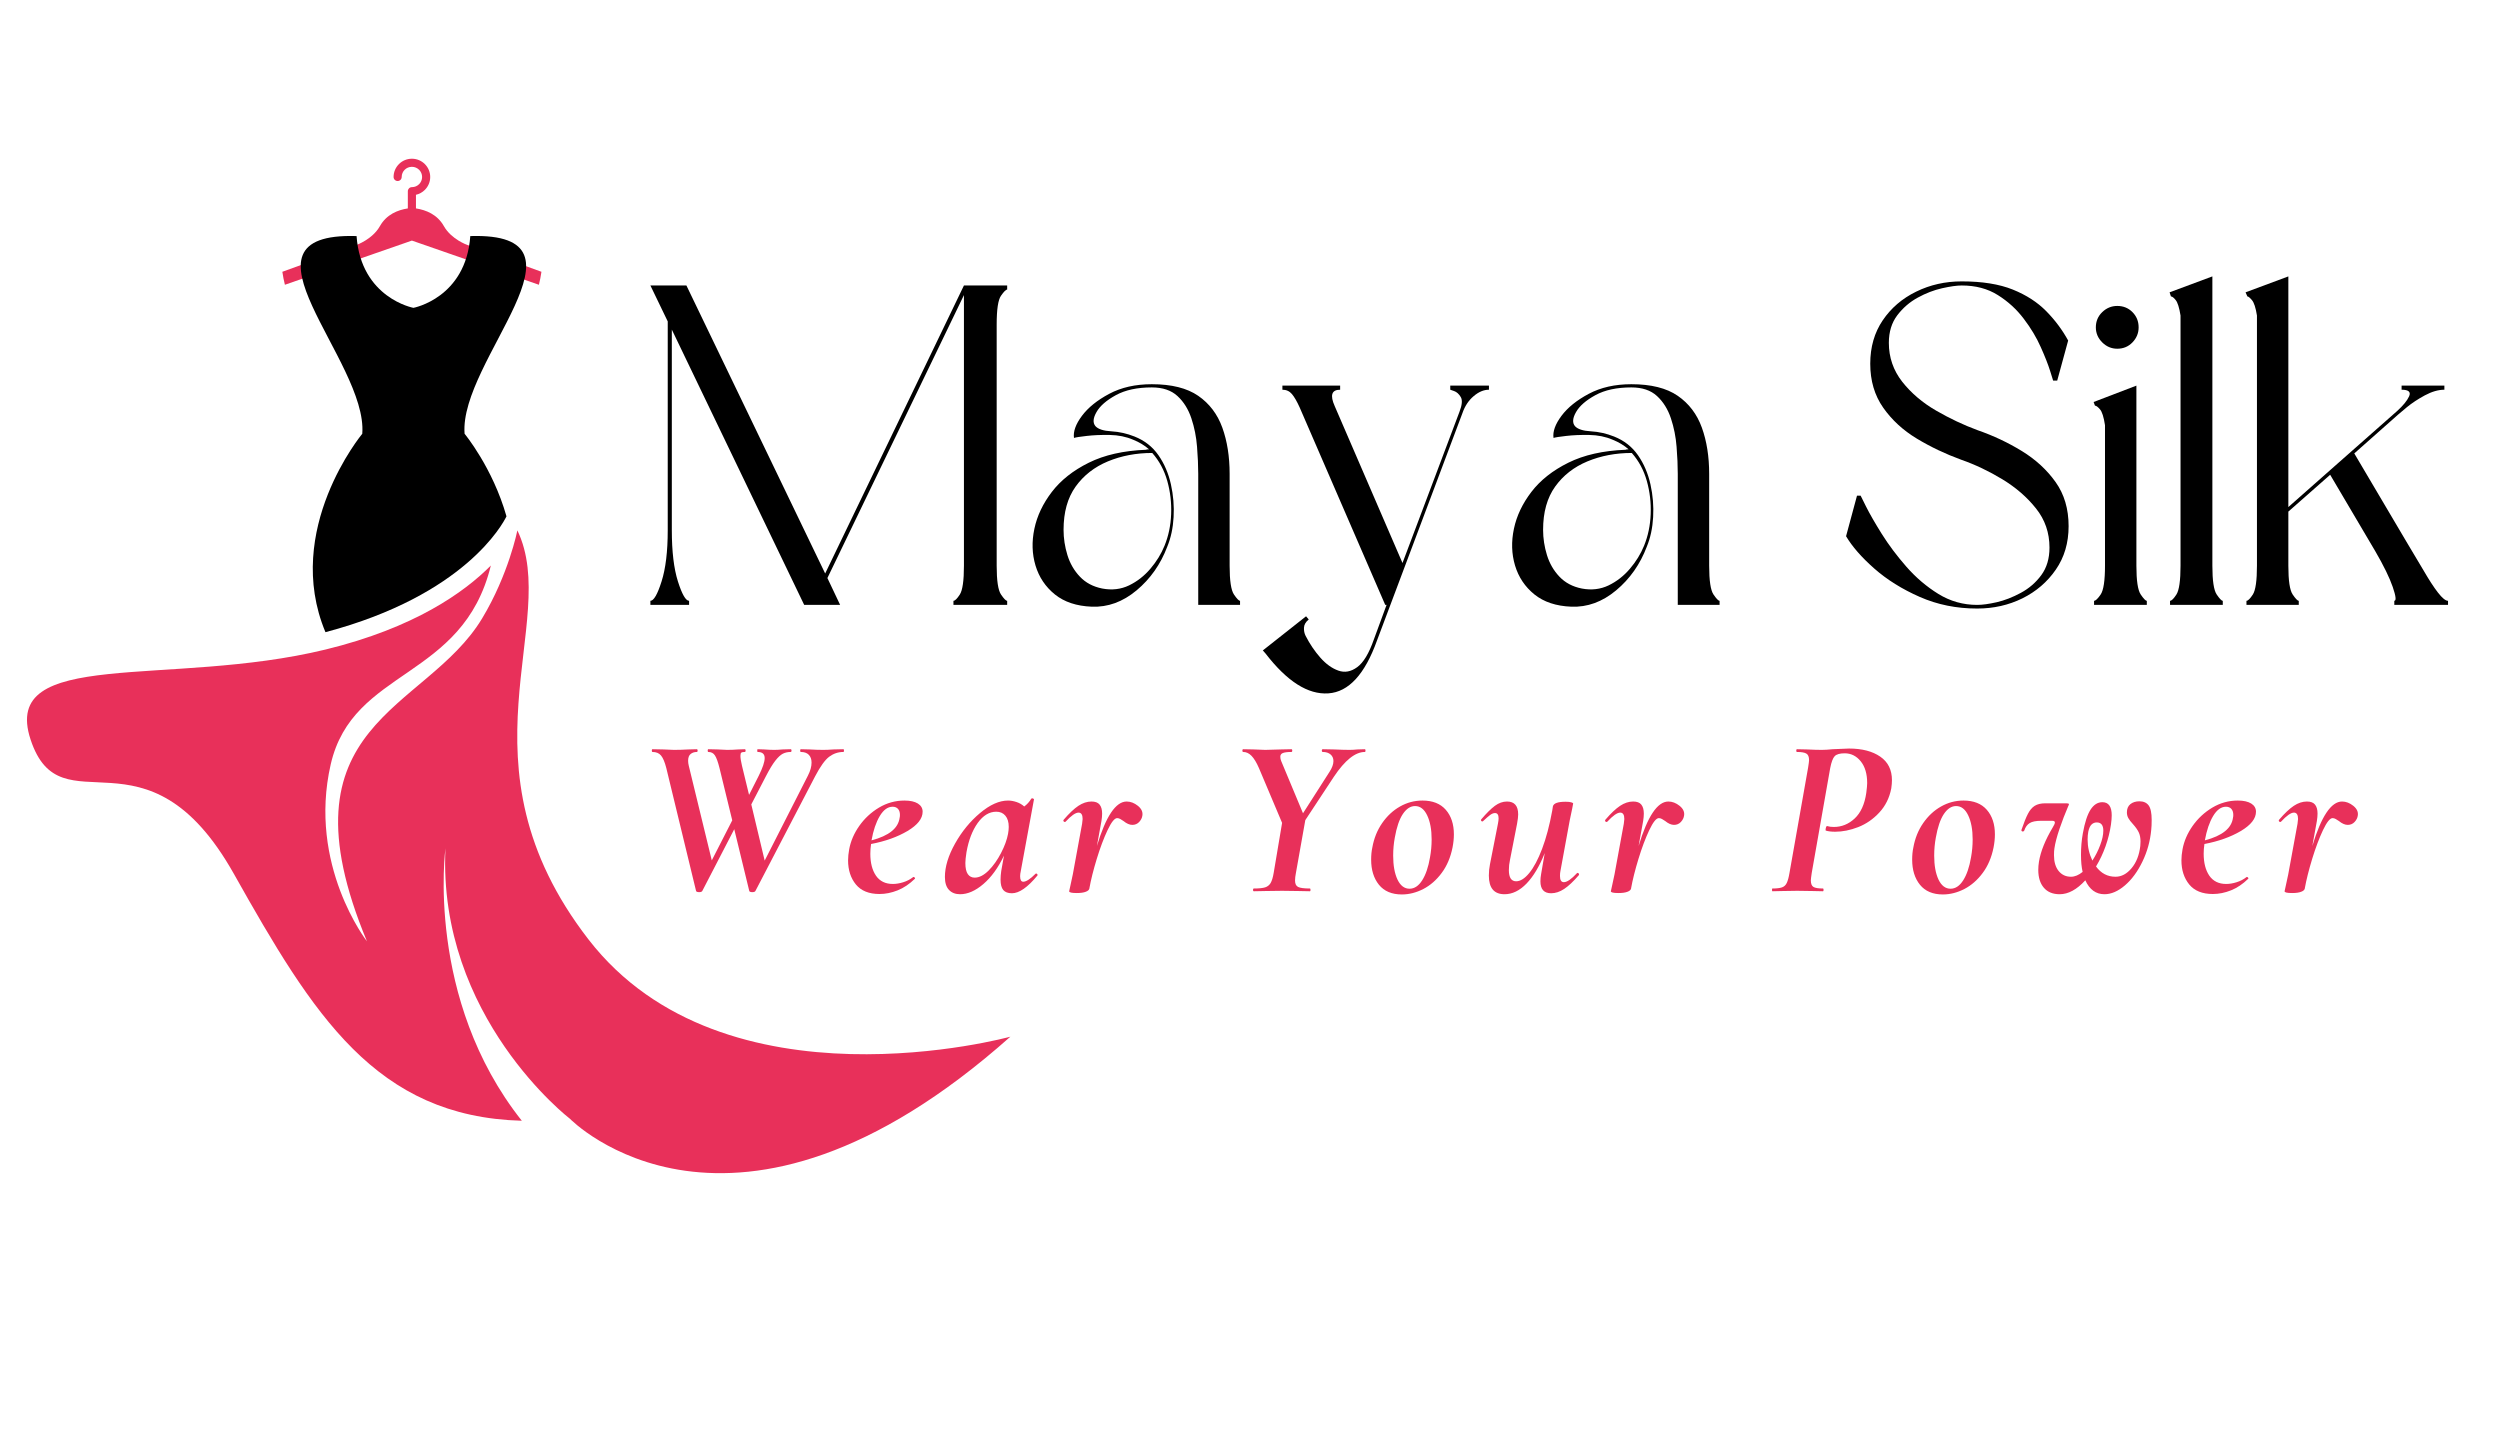
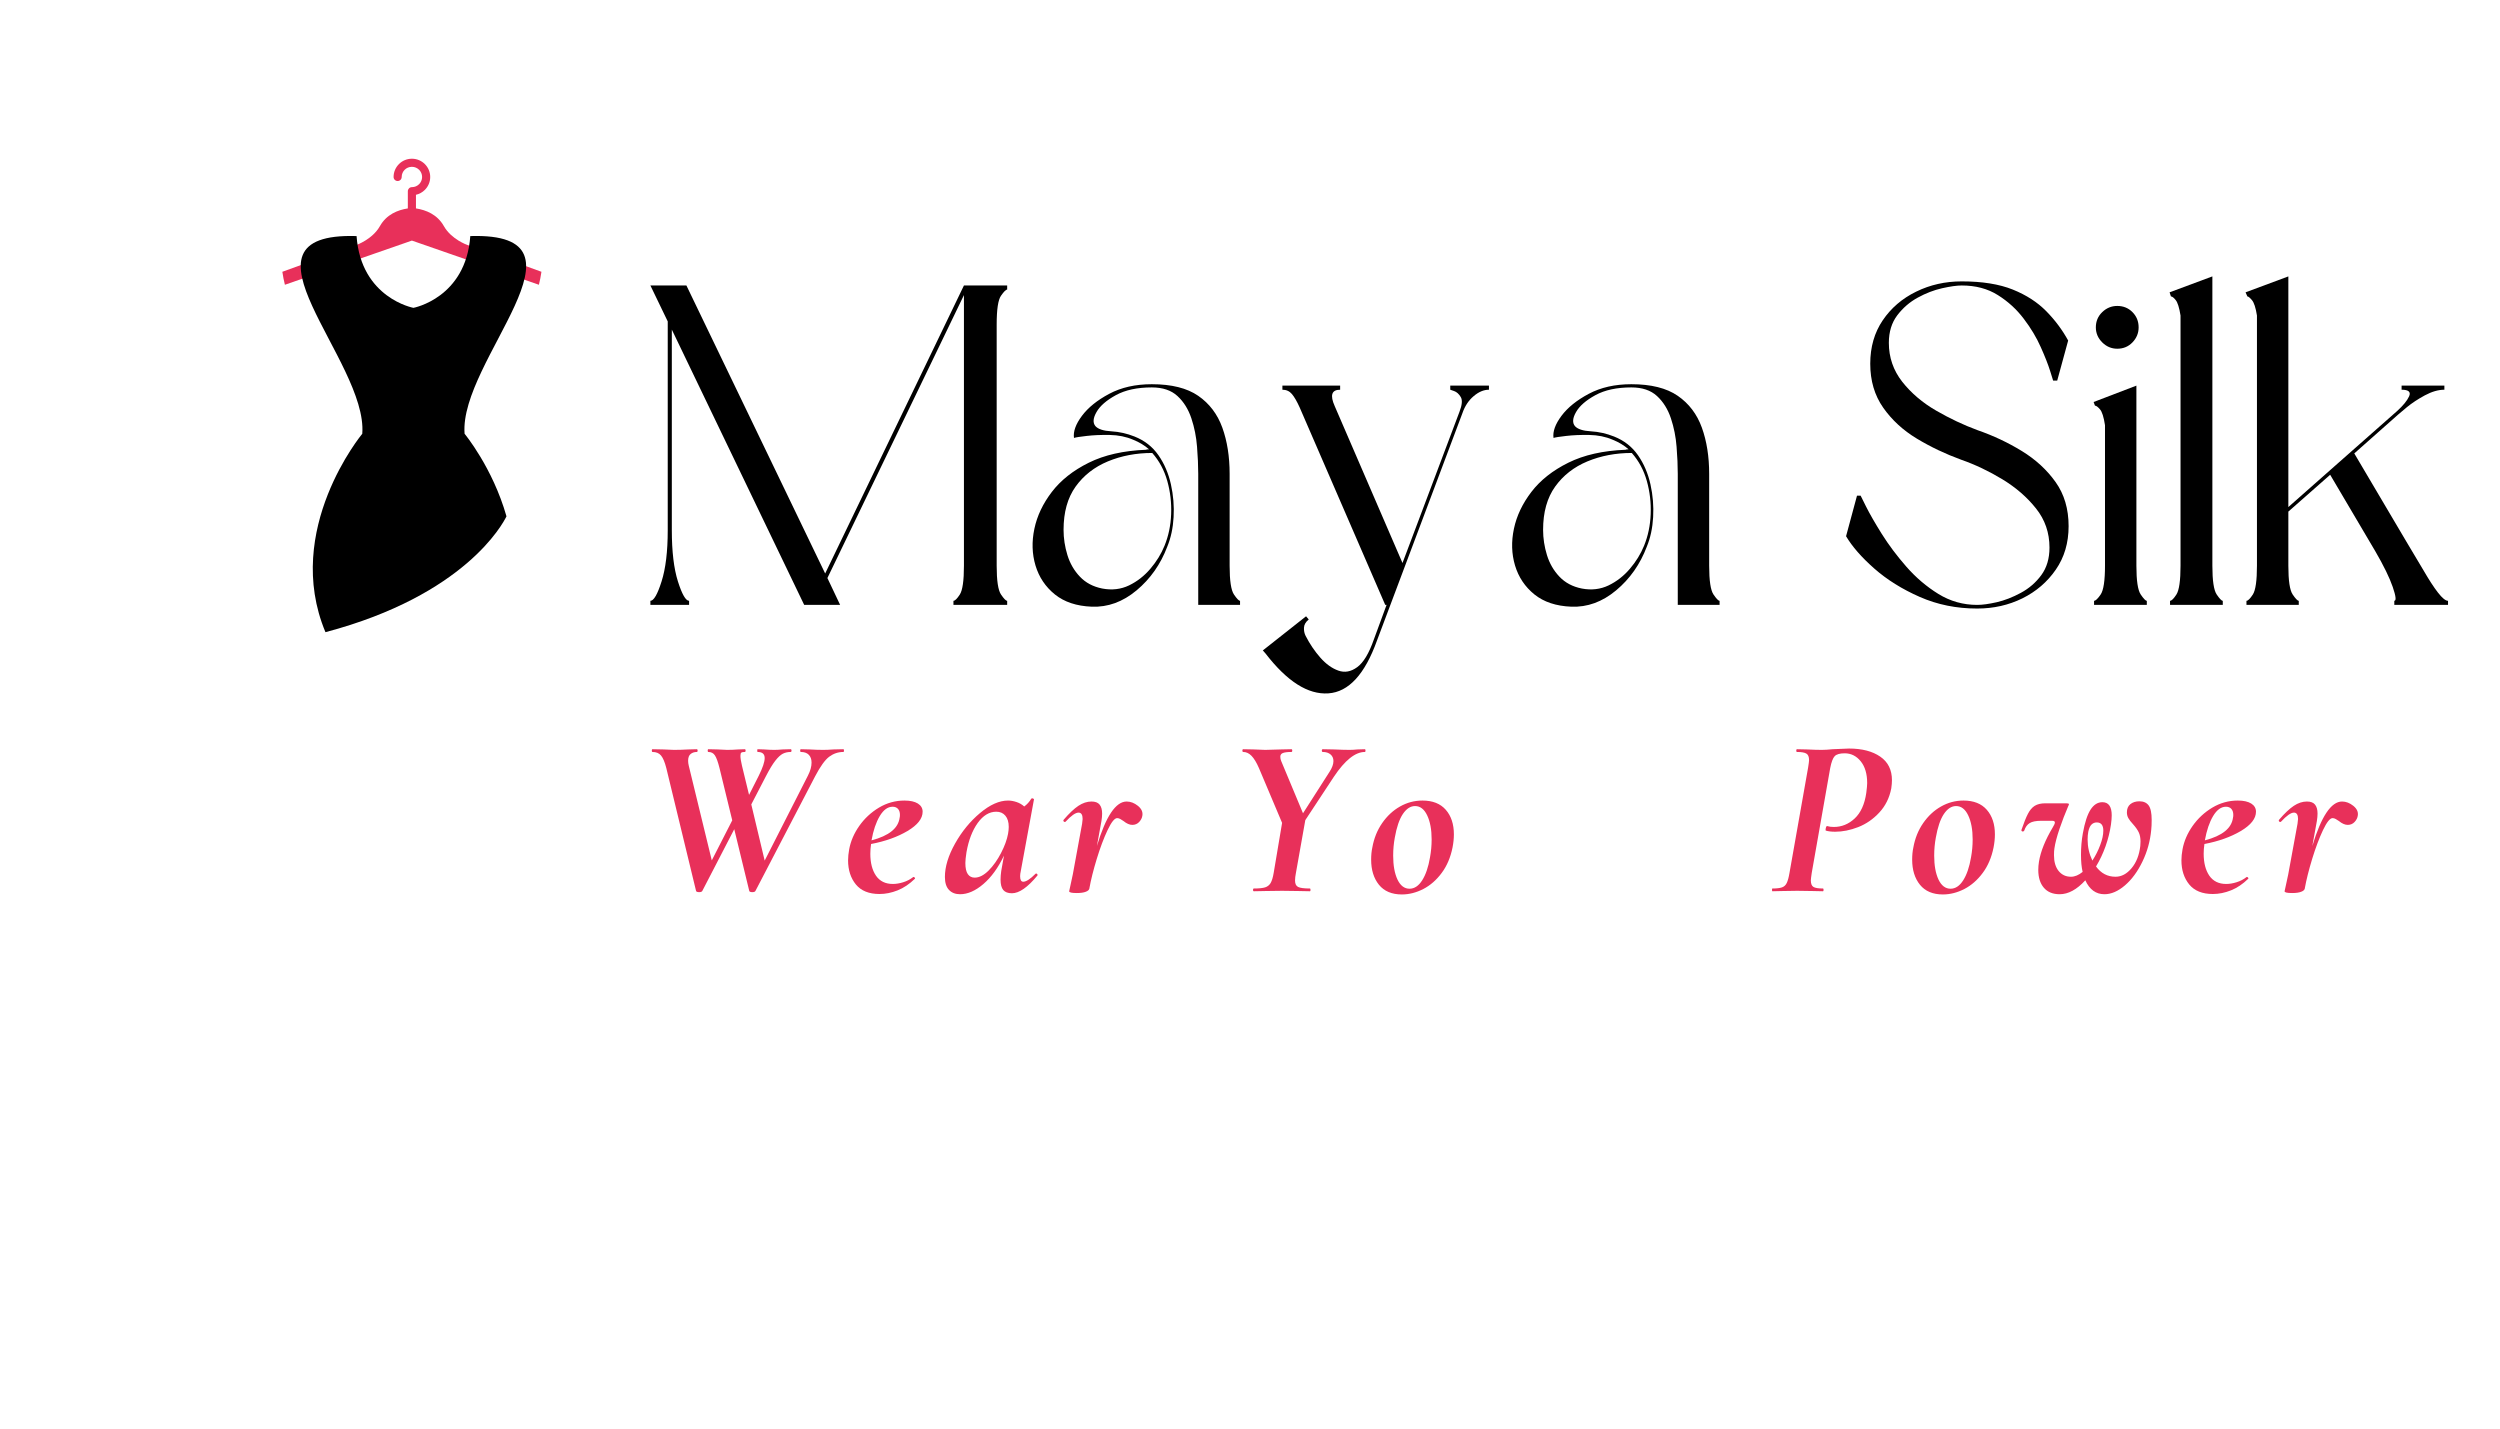
<svg xmlns="http://www.w3.org/2000/svg" version="1.2" preserveAspectRatio="xMidYMid meet" height="400" viewBox="0 0 525 300" zoomAndPan="magnify" width="700">
  <defs>
    <clipPath id="7416a41d3e">
-       <path d="M 5 111 L 212.195 111 L 212.195 247 L 5 247 Z M 5 111" />
-     </clipPath>
+       </clipPath>
    <clipPath id="fb7ce1d7a0">
      <path d="M 59 33.332 L 114 33.332 L 114 60 L 59 60 Z M 59 33.332" />
    </clipPath>
  </defs>
  <g id="20d91e37d6">
    <g clip-path="url(#7416a41d3e)" clip-rule="nonzero">
      <path d="M 103.078 118.758 C 97.531 124.359 87.059 131.855 68.344 136.406 C 35.516 144.395 0.016 135.875 6.422 155.309 C 12.828 174.742 30.711 150.785 49.125 183.527 C 65.816 213.203 78.906 234.508 109.582 235.359 C 89.25 209.727 93.547 178.137 93.547 178.137 C 91.867 213.602 119.699 234.953 119.699 234.953 C 119.699 234.953 153.586 269.809 212.18 217.703 C 212.18 217.703 152.172 234.25 123.582 197.281 C 94.988 160.312 117.934 130.734 108.648 111.383 C 108.648 111.383 106.828 120.602 101.246 129.867 C 89.367 149.582 57.859 151.52 77.062 197.68 C 77.062 197.68 64.598 181.715 69.449 160.52 C 74.102 140.211 97.188 142.883 103.078 118.758 Z M 103.078 118.758" style="stroke:none;fill-rule:evenodd;fill:#e8305a;fill-opacity:1;" />
    </g>
    <g clip-path="url(#fb7ce1d7a0)" clip-rule="nonzero">
      <path d="M 86.5 50.523 L 59.828 59.801 C 59.605 58.91 59.426 58 59.293 57.074 C 66.41 54.473 74.848 51.445 74.848 51.445 C 74.848 51.445 78.207 50.277 79.781 47.488 C 81.172 45.031 83.508 44.105 85.645 43.766 L 85.645 40.152 C 85.645 39.684 86.027 39.301 86.5 39.301 C 87.09 39.301 87.625 39.062 88.012 38.676 C 88.398 38.289 88.641 37.754 88.641 37.168 C 88.641 36.594 88.414 36.074 88.051 35.691 L 88.012 35.656 C 87.625 35.27 87.09 35.031 86.5 35.031 C 85.902 35.031 85.367 35.27 84.984 35.652 L 84.98 35.656 C 84.594 36.039 84.355 36.574 84.355 37.168 C 84.355 37.633 83.977 38.016 83.504 38.016 C 83.035 38.016 82.652 37.633 82.652 37.168 C 82.652 36.109 83.082 35.152 83.781 34.457 L 83.781 34.453 C 84.48 33.758 85.441 33.332 86.5 33.332 C 87.559 33.332 88.523 33.762 89.215 34.453 L 89.266 34.508 C 89.934 35.199 90.344 36.133 90.344 37.168 C 90.344 38.223 89.914 39.184 89.215 39.879 C 88.711 40.379 88.07 40.746 87.352 40.906 L 87.352 43.766 C 89.488 44.105 91.824 45.031 93.215 47.488 C 94.789 50.277 98.148 51.445 98.148 51.445 C 98.148 51.445 106.586 54.473 113.703 57.074 C 113.57 58 113.391 58.91 113.168 59.801 Z M 86.5 50.523" style="stroke:none;fill-rule:evenodd;fill:#e8305a;fill-opacity:1;" />
    </g>
    <path d="M 76.078 91.09 C 76.078 91.09 59.344 111.23 68.344 132.758 C 97.676 124.988 105.613 109.973 106.359 108.43 C 103.449 98.176 97.562 91.09 97.562 91.09 C 96.363 75.723 126.391 48.73 98.762 49.574 C 97.828 62.602 86.82 64.648 86.82 64.648 C 86.82 64.648 75.812 62.602 74.879 49.574 C 47.246 48.73 77.273 75.723 76.078 91.09 Z M 76.078 91.09" style="stroke:none;fill-rule:evenodd;fill:#000000;fill-opacity:1;" />
    <g style="fill:#000000;fill-opacity:1;">
      <g transform="translate(133.724, 127.029)">
        <path d="M 68.703 -67.078 L 77.781 -67.078 L 77.781 -66.219 C 77.52 -66.219 77.086 -65.785 76.484 -64.922 C 75.879 -64.066 75.578 -62.047 75.578 -58.859 L 75.578 -8.219 C 75.578 -5.094 75.879 -3.082 76.484 -2.188 C 77.086 -1.301 77.52 -0.859 77.781 -0.859 L 77.781 0 L 66.5 0 L 66.5 -0.859 C 66.82 -0.859 67.27 -1.301 67.844 -2.188 C 68.414 -3.082 68.703 -5.094 68.703 -8.219 L 68.703 -65.062 L 40.031 -5.641 L 42.703 0 L 35.156 0 L 7.359 -57.812 L 7.359 -15.672 C 7.359 -11.211 7.785 -7.629 8.641 -4.922 C 9.504 -2.211 10.285 -0.859 10.984 -0.859 L 10.984 0 L 2.859 0 L 2.859 -0.859 C 3.566 -0.859 4.348 -2.211 5.203 -4.922 C 6.066 -7.629 6.5 -11.211 6.5 -15.672 L 6.5 -59.531 L 2.859 -67.078 L 10.422 -67.078 L 39.562 -6.594 Z M 68.703 -67.078" style="stroke:none" />
      </g>
    </g>
    <g style="fill:#000000;fill-opacity:1;">
      <g transform="translate(214.363, 127.029)">
        <path d="M 46.047 -0.859 L 46.047 0 L 37.266 0 L 37.266 -27.516 C 37.266 -29.234 37.18 -31.129 37.016 -33.203 C 36.859 -35.273 36.461 -37.266 35.828 -39.172 C 35.191 -41.086 34.219 -42.648 32.906 -43.859 C 31.602 -45.066 29.805 -45.672 27.516 -45.672 C 24.461 -45.672 21.945 -45.129 19.969 -44.047 C 17.988 -42.961 16.633 -41.781 15.906 -40.5 C 15.176 -39.227 15.098 -38.242 15.672 -37.547 C 16.242 -36.91 17.359 -36.547 19.016 -36.453 C 20.672 -36.359 22.297 -35.992 23.891 -35.359 C 25.992 -34.523 27.664 -33.219 28.906 -31.438 C 30.145 -29.656 31.02 -27.613 31.531 -25.312 C 32.039 -23.02 32.227 -20.727 32.094 -18.438 C 31.969 -16.145 31.523 -14.078 30.766 -12.234 C 29.367 -8.535 27.219 -5.473 24.312 -3.047 C 21.414 -0.629 18.281 0.508 14.906 0.375 C 11.719 0.25 9.133 -0.609 7.156 -2.203 C 5.188 -3.797 3.832 -5.816 3.094 -8.266 C 2.363 -10.711 2.285 -13.289 2.859 -16 C 3.43 -18.707 4.656 -21.285 6.531 -23.734 C 8.414 -26.191 11 -28.234 14.281 -29.859 C 17.562 -31.484 21.562 -32.391 26.281 -32.578 C 26.406 -32.641 26.625 -32.672 26.938 -32.672 C 25.988 -33.504 24.875 -34.176 23.594 -34.688 C 22.133 -35.32 20.492 -35.656 18.672 -35.688 C 16.859 -35.719 15.25 -35.648 13.844 -35.484 C 12.445 -35.328 11.555 -35.188 11.172 -35.062 C 10.984 -36.406 11.539 -37.953 12.844 -39.703 C 14.156 -41.453 16.066 -42.992 18.578 -44.328 C 21.098 -45.672 24.078 -46.344 27.516 -46.344 C 31.66 -46.344 34.91 -45.531 37.266 -43.906 C 39.617 -42.281 41.305 -40.051 42.328 -37.219 C 43.348 -34.383 43.859 -31.148 43.859 -27.516 L 43.859 -8.219 C 43.859 -5.094 44.16 -3.082 44.766 -2.188 C 45.367 -1.301 45.797 -0.859 46.047 -0.859 Z M 27.609 -31.906 C 24.234 -31.906 21.129 -31.316 18.297 -30.141 C 15.461 -28.961 13.203 -27.195 11.516 -24.844 C 9.828 -22.488 8.984 -19.461 8.984 -15.766 C 8.984 -13.984 9.254 -12.211 9.797 -10.453 C 10.336 -8.703 11.211 -7.191 12.422 -5.922 C 13.629 -4.648 15.191 -3.82 17.109 -3.438 C 19.141 -3.051 21.016 -3.27 22.734 -4.094 C 24.453 -4.926 25.945 -6.094 27.219 -7.594 C 28.5 -9.094 29.488 -10.703 30.188 -12.422 C 31.02 -14.461 31.484 -16.676 31.578 -19.062 C 31.672 -21.445 31.398 -23.77 30.766 -26.031 C 30.129 -28.289 29.078 -30.25 27.609 -31.906 Z M 27.609 -31.906" style="stroke:none" />
      </g>
    </g>
    <g style="fill:#000000;fill-opacity:1;">
      <g transform="translate(262.804, 127.029)">
        <path d="M 11.469 2.391 L 12.031 3.062 C 11.395 3.57 11.062 4.145 11.031 4.781 C 11 5.414 11.113 5.988 11.375 6.5 C 12.258 8.219 13.289 9.742 14.469 11.078 C 15.656 12.422 16.914 13.328 18.25 13.797 C 19.582 14.273 20.898 14.035 22.203 13.078 C 23.516 12.129 24.68 10.191 25.703 7.266 L 28.375 0 L 28.094 0 L 10.125 -41.469 C 9.551 -42.738 9.008 -43.676 8.5 -44.281 C 7.988 -44.883 7.32 -45.188 6.5 -45.188 L 6.5 -46.047 L 18.625 -46.047 L 18.625 -45.188 C 16.844 -45.188 16.461 -44.039 17.484 -41.75 L 31.719 -8.797 L 43.672 -40.516 C 44.242 -41.973 44.336 -43.02 43.953 -43.656 C 43.566 -44.301 43.102 -44.719 42.562 -44.906 C 42.02 -45.094 41.75 -45.188 41.75 -45.188 L 41.75 -46.047 L 49.875 -46.047 L 49.875 -45.188 C 48.789 -45.188 47.723 -44.738 46.672 -43.844 C 45.617 -42.957 44.836 -41.785 44.328 -40.328 L 26.375 7.453 C 23.82 14.586 20.41 18.297 16.141 18.578 C 11.879 18.867 7.488 16.082 2.969 10.219 L 2.391 9.562 Z M 11.469 2.391" style="stroke:none" />
      </g>
    </g>
    <g style="fill:#000000;fill-opacity:1;">
      <g transform="translate(315.066, 127.029)">
        <path d="M 46.047 -0.859 L 46.047 0 L 37.266 0 L 37.266 -27.516 C 37.266 -29.234 37.18 -31.129 37.016 -33.203 C 36.859 -35.273 36.461 -37.266 35.828 -39.172 C 35.191 -41.086 34.219 -42.648 32.906 -43.859 C 31.602 -45.066 29.805 -45.672 27.516 -45.672 C 24.461 -45.672 21.945 -45.129 19.969 -44.047 C 17.988 -42.961 16.633 -41.781 15.906 -40.5 C 15.176 -39.227 15.098 -38.242 15.672 -37.547 C 16.242 -36.91 17.359 -36.547 19.016 -36.453 C 20.672 -36.359 22.297 -35.992 23.891 -35.359 C 25.992 -34.523 27.664 -33.219 28.906 -31.438 C 30.145 -29.656 31.02 -27.613 31.531 -25.312 C 32.039 -23.02 32.227 -20.727 32.094 -18.438 C 31.969 -16.145 31.523 -14.078 30.766 -12.234 C 29.367 -8.535 27.219 -5.473 24.312 -3.047 C 21.414 -0.629 18.281 0.508 14.906 0.375 C 11.719 0.25 9.133 -0.609 7.156 -2.203 C 5.188 -3.797 3.832 -5.816 3.094 -8.266 C 2.363 -10.711 2.285 -13.289 2.859 -16 C 3.43 -18.707 4.656 -21.285 6.531 -23.734 C 8.414 -26.191 11 -28.234 14.281 -29.859 C 17.562 -31.484 21.562 -32.391 26.281 -32.578 C 26.406 -32.641 26.625 -32.672 26.938 -32.672 C 25.988 -33.504 24.875 -34.176 23.594 -34.688 C 22.133 -35.32 20.492 -35.656 18.672 -35.688 C 16.859 -35.719 15.25 -35.648 13.844 -35.484 C 12.445 -35.328 11.555 -35.188 11.172 -35.062 C 10.984 -36.406 11.539 -37.953 12.844 -39.703 C 14.156 -41.453 16.066 -42.992 18.578 -44.328 C 21.098 -45.672 24.078 -46.344 27.516 -46.344 C 31.66 -46.344 34.91 -45.531 37.266 -43.906 C 39.617 -42.281 41.305 -40.051 42.328 -37.219 C 43.348 -34.383 43.859 -31.148 43.859 -27.516 L 43.859 -8.219 C 43.859 -5.094 44.16 -3.082 44.766 -2.188 C 45.367 -1.301 45.797 -0.859 46.047 -0.859 Z M 27.609 -31.906 C 24.234 -31.906 21.129 -31.316 18.297 -30.141 C 15.461 -28.961 13.203 -27.195 11.516 -24.844 C 9.828 -22.488 8.984 -19.461 8.984 -15.766 C 8.984 -13.984 9.254 -12.211 9.797 -10.453 C 10.336 -8.703 11.211 -7.191 12.422 -5.922 C 13.629 -4.648 15.191 -3.82 17.109 -3.438 C 19.141 -3.051 21.016 -3.27 22.734 -4.094 C 24.453 -4.926 25.945 -6.094 27.219 -7.594 C 28.5 -9.094 29.488 -10.703 30.188 -12.422 C 31.02 -14.461 31.484 -16.676 31.578 -19.062 C 31.672 -21.445 31.398 -23.77 30.766 -26.031 C 30.129 -28.289 29.078 -30.25 27.609 -31.906 Z M 27.609 -31.906" style="stroke:none" />
      </g>
    </g>
    <g style="fill:#000000;fill-opacity:1;">
      <g transform="translate(363.507, 127.029)">
        <path d="" style="stroke:none" />
      </g>
    </g>
    <g style="fill:#000000;fill-opacity:1;">
      <g transform="translate(384.814, 127.029)">
        <path d="M 30.391 0.766 C 26.055 0.766 22.039 -0.047 18.344 -1.672 C 14.645 -3.297 11.457 -5.285 8.781 -7.641 C 6.113 -9.992 4.141 -12.254 2.859 -14.422 L 5.156 -22.938 L 5.922 -22.938 C 5.922 -22.938 6.301 -22.172 7.062 -20.641 C 7.832 -19.109 8.93 -17.195 10.359 -14.906 C 11.797 -12.613 13.516 -10.32 15.516 -8.031 C 17.523 -5.738 19.77 -3.828 22.25 -2.297 C 24.738 -0.766 27.453 0 30.391 0 C 31.473 0 32.844 -0.188 34.5 -0.562 C 36.156 -0.945 37.844 -1.602 39.562 -2.531 C 41.281 -3.457 42.711 -4.695 43.859 -6.25 C 45.004 -7.812 45.578 -9.738 45.578 -12.031 C 45.578 -15.156 44.633 -17.895 42.75 -20.25 C 40.875 -22.613 38.52 -24.656 35.688 -26.375 C 32.852 -28.094 29.973 -29.461 27.047 -30.484 C 23.734 -31.691 20.625 -33.172 17.719 -34.922 C 14.82 -36.672 12.469 -38.836 10.656 -41.422 C 8.844 -44.004 7.938 -47.078 7.938 -50.641 C 7.938 -54.141 8.812 -57.18 10.562 -59.766 C 12.312 -62.348 14.648 -64.352 17.578 -65.781 C 20.504 -67.219 23.691 -67.938 27.141 -67.938 C 31.461 -67.938 35.039 -67.363 37.875 -66.219 C 40.719 -65.07 43.062 -63.555 44.906 -61.672 C 46.75 -59.797 48.281 -57.742 49.5 -55.516 L 47.203 -47.109 L 46.344 -47.109 C 46.344 -47.109 46.133 -47.773 45.719 -49.109 C 45.301 -50.453 44.645 -52.125 43.75 -54.125 C 42.863 -56.133 41.672 -58.125 40.172 -60.094 C 38.68 -62.07 36.867 -63.727 34.734 -65.062 C 32.598 -66.406 30.066 -67.078 27.141 -67.078 C 26.117 -67.078 24.75 -66.883 23.031 -66.5 C 21.312 -66.113 19.609 -65.457 17.922 -64.531 C 16.234 -63.613 14.797 -62.375 13.609 -60.812 C 12.43 -59.25 11.844 -57.32 11.844 -55.031 C 11.844 -51.977 12.781 -49.254 14.656 -46.859 C 16.539 -44.473 18.914 -42.453 21.781 -40.797 C 24.645 -39.141 27.547 -37.77 30.484 -36.688 C 33.797 -35.539 36.898 -34.078 39.797 -32.297 C 42.691 -30.516 45.047 -28.348 46.859 -25.797 C 48.68 -23.242 49.594 -20.156 49.594 -16.531 C 49.594 -13.031 48.695 -9.988 46.906 -7.406 C 45.125 -4.82 42.785 -2.812 39.891 -1.375 C 36.992 0.051 33.828 0.766 30.391 0.766 Z M 30.391 0.766" style="stroke:none" />
      </g>
    </g>
    <g style="fill:#000000;fill-opacity:1;">
      <g transform="translate(437.268, 127.029)">
        <path d="M 2.672 -41.844 L 2.391 -42.609 L 11.375 -46.047 L 11.375 -8.219 C 11.375 -5.094 11.676 -3.082 12.281 -2.188 C 12.883 -1.301 13.312 -0.859 13.562 -0.859 L 13.562 0 L 2.484 0 L 2.484 -0.859 C 2.805 -0.859 3.27 -1.301 3.875 -2.188 C 4.477 -3.082 4.781 -5.094 4.781 -8.219 L 4.781 -37.734 C 4.52 -39.461 4.164 -40.578 3.719 -41.078 C 3.281 -41.586 2.93 -41.844 2.672 -41.844 Z M 7.359 -53.797 C 6.148 -53.797 5.098 -54.238 4.203 -55.125 C 3.305 -56.02 2.859 -57.07 2.859 -58.281 C 2.859 -59.551 3.305 -60.617 4.203 -61.484 C 5.098 -62.348 6.148 -62.781 7.359 -62.781 C 8.629 -62.781 9.691 -62.348 10.547 -61.484 C 11.41 -60.617 11.844 -59.551 11.844 -58.281 C 11.844 -57.07 11.41 -56.02 10.547 -55.125 C 9.691 -54.238 8.629 -53.797 7.359 -53.797 Z M 7.359 -53.797" style="stroke:none" />
      </g>
    </g>
    <g style="fill:#000000;fill-opacity:1;">
      <g transform="translate(453.223, 127.029)">
        <path d="M 13.562 -0.859 L 13.562 0 L 2.484 0 L 2.484 -0.859 C 2.805 -0.859 3.254 -1.301 3.828 -2.188 C 4.398 -3.082 4.688 -5.094 4.688 -8.219 L 4.688 -60.766 C 4.426 -62.422 4.086 -63.504 3.672 -64.016 C 3.266 -64.523 2.93 -64.781 2.672 -64.781 L 2.391 -65.641 L 11.375 -68.984 L 11.375 -8.219 C 11.375 -5.094 11.676 -3.082 12.281 -2.188 C 12.883 -1.301 13.312 -0.859 13.562 -0.859 Z M 13.562 -0.859" style="stroke:none" />
      </g>
    </g>
    <g style="fill:#000000;fill-opacity:1;">
      <g transform="translate(469.179, 127.029)">
        <path d="M 2.391 -65.641 L 11.375 -68.984 L 11.375 -20.547 L 21.969 -29.906 L 34.203 -40.703 C 35.473 -41.848 36.316 -42.879 36.734 -43.797 C 37.148 -44.723 36.625 -45.188 35.156 -45.188 L 35.156 -46.047 L 44.141 -46.047 L 44.141 -45.188 C 42.867 -45.188 41.5 -44.789 40.031 -44 C 38.57 -43.207 37.316 -42.379 36.266 -41.516 C 35.211 -40.648 34.586 -40.125 34.391 -39.938 L 25.219 -31.812 L 36.109 -13.375 L 39.75 -7.266 C 40.895 -5.285 41.91 -3.723 42.797 -2.578 C 43.691 -1.43 44.395 -0.859 44.906 -0.859 L 44.906 0 L 33.625 0 L 33.625 -0.859 C 34.07 -0.859 33.961 -1.828 33.297 -3.766 C 32.629 -5.711 31.406 -8.219 29.625 -11.281 L 20.156 -27.328 L 11.375 -19.594 L 11.375 -8.219 C 11.375 -5.094 11.676 -3.082 12.281 -2.188 C 12.883 -1.301 13.312 -0.859 13.562 -0.859 L 13.562 0 L 2.578 0 L 2.578 -0.859 C 2.898 -0.859 3.348 -1.301 3.922 -2.188 C 4.492 -3.082 4.781 -5.094 4.781 -8.219 L 4.781 -60.766 C 4.52 -62.422 4.164 -63.504 3.719 -64.016 C 3.281 -64.523 2.961 -64.781 2.766 -64.781 Z M 2.391 -65.641" style="stroke:none" />
      </g>
    </g>
    <g style="fill:#e8305a;fill-opacity:1;">
      <g transform="translate(133.724, 187.163)">
        <path d="M 43.375 -29.828 C 43.469 -29.828 43.516 -29.727 43.516 -29.531 C 43.516 -29.344 43.469 -29.25 43.375 -29.25 C 42.289 -29.25 41.301 -28.914 40.406 -28.25 C 39.52 -27.582 38.535 -26.211 37.453 -24.141 L 24.906 -0.047 C 24.812 0.109 24.602 0.188 24.281 0.188 C 23.906 0.188 23.688 0.109 23.625 -0.047 L 20.469 -13.031 L 13.75 -0.047 C 13.645 0.109 13.438 0.188 13.125 0.188 C 12.738 0.188 12.516 0.109 12.453 -0.047 L 6.203 -25.859 C 5.879 -27.129 5.508 -28.008 5.094 -28.5 C 4.688 -29 4.086 -29.25 3.297 -29.25 C 3.203 -29.25 3.156 -29.344 3.156 -29.531 C 3.156 -29.727 3.203 -29.828 3.297 -29.828 L 5.578 -29.781 C 6.598 -29.719 7.348 -29.688 7.828 -29.688 C 8.773 -29.688 9.789 -29.719 10.875 -29.781 L 12.594 -29.828 C 12.719 -29.828 12.781 -29.727 12.781 -29.531 C 12.781 -29.344 12.719 -29.25 12.594 -29.25 C 12.082 -29.25 11.648 -29.102 11.297 -28.812 C 10.953 -28.531 10.781 -28.055 10.781 -27.391 C 10.781 -27.066 10.828 -26.719 10.922 -26.344 L 15.75 -6.484 L 20.047 -14.891 L 17.375 -25.859 C 17.051 -27.16 16.727 -28.051 16.406 -28.531 C 16.094 -29.008 15.633 -29.25 15.031 -29.25 C 14.938 -29.25 14.891 -29.344 14.891 -29.531 C 14.891 -29.727 14.938 -29.828 15.031 -29.828 L 16.984 -29.781 C 17.879 -29.719 18.547 -29.688 18.984 -29.688 C 19.723 -29.688 20.504 -29.719 21.328 -29.781 L 22.672 -29.828 C 22.797 -29.828 22.859 -29.727 22.859 -29.531 C 22.859 -29.344 22.797 -29.25 22.672 -29.25 C 22.316 -29.25 22.078 -29.203 21.953 -29.109 C 21.828 -29.016 21.766 -28.789 21.766 -28.438 C 21.766 -27.957 21.875 -27.258 22.094 -26.344 L 23.578 -20.234 L 25.625 -24.281 C 26.445 -25.938 26.859 -27.164 26.859 -27.969 C 26.859 -28.82 26.367 -29.25 25.391 -29.25 C 25.328 -29.25 25.297 -29.344 25.297 -29.531 C 25.297 -29.727 25.328 -29.828 25.391 -29.828 L 26.719 -29.781 C 27.551 -29.719 28.27 -29.688 28.875 -29.688 C 29.344 -29.688 29.93 -29.719 30.641 -29.781 L 32.312 -29.828 C 32.438 -29.828 32.5 -29.727 32.5 -29.531 C 32.5 -29.344 32.438 -29.25 32.312 -29.25 C 31.707 -29.25 31.164 -29.129 30.688 -28.891 C 30.207 -28.648 29.68 -28.164 29.109 -27.438 C 28.535 -26.707 27.867 -25.609 27.109 -24.141 L 24.047 -18.234 L 26.859 -6.438 L 35.938 -24.281 C 36.445 -25.27 36.703 -26.18 36.703 -27.016 C 36.703 -27.711 36.508 -28.258 36.125 -28.656 C 35.738 -29.051 35.18 -29.25 34.453 -29.25 C 34.359 -29.25 34.312 -29.344 34.312 -29.531 C 34.312 -29.727 34.359 -29.828 34.453 -29.828 L 36.312 -29.781 C 37.332 -29.719 38.285 -29.688 39.172 -29.688 C 39.773 -29.688 40.492 -29.719 41.328 -29.781 Z M 43.375 -29.828" style="stroke:none" />
      </g>
    </g>
    <g style="fill:#e8305a;fill-opacity:1;">
      <g transform="translate(177.05, 187.163)">
        <path d="M 12.891 -19.047 C 14.098 -19.047 15.035 -18.836 15.703 -18.422 C 16.367 -18.004 16.703 -17.43 16.703 -16.703 C 16.703 -15.266 15.645 -13.914 13.531 -12.656 C 11.414 -11.406 8.863 -10.492 5.875 -9.922 C 5.77 -9.223 5.719 -8.539 5.719 -7.875 C 5.719 -5.969 6.113 -4.43 6.906 -3.266 C 7.707 -2.109 8.891 -1.531 10.453 -1.531 C 11.117 -1.531 11.844 -1.648 12.625 -1.891 C 13.406 -2.129 14.113 -2.5 14.75 -3 L 14.797 -3 C 14.891 -3 14.973 -2.953 15.047 -2.859 C 15.129 -2.766 15.141 -2.688 15.078 -2.625 C 13.93 -1.508 12.723 -0.695 11.453 -0.188 C 10.18 0.32 8.91 0.578 7.641 0.578 C 5.441 0.578 3.789 -0.086 2.688 -1.422 C 1.594 -2.766 1.047 -4.453 1.047 -6.484 C 1.047 -7.191 1.125 -7.973 1.281 -8.828 C 1.602 -10.547 2.312 -12.18 3.406 -13.734 C 4.508 -15.297 5.883 -16.57 7.531 -17.562 C 9.188 -18.551 10.973 -19.047 12.891 -19.047 Z M 11.875 -15.453 C 11.914 -15.586 11.938 -15.781 11.938 -16.031 C 11.938 -16.57 11.801 -16.992 11.531 -17.297 C 11.258 -17.598 10.883 -17.75 10.406 -17.75 C 9.383 -17.75 8.484 -17.098 7.703 -15.797 C 6.922 -14.492 6.344 -12.789 5.969 -10.688 C 9.625 -11.645 11.594 -13.234 11.875 -15.453 Z M 11.875 -15.453" style="stroke:none" />
      </g>
    </g>
    <g style="fill:#e8305a;fill-opacity:1;">
      <g transform="translate(197.664, 187.163)">
        <path d="M 19.797 -3.672 C 19.828 -3.703 19.879 -3.719 19.953 -3.719 C 20.047 -3.719 20.125 -3.66 20.188 -3.547 C 20.25 -3.441 20.25 -3.359 20.188 -3.297 C 18.145 -0.816 16.363 0.422 14.844 0.422 C 14.008 0.422 13.398 0.191 13.016 -0.266 C 12.641 -0.723 12.453 -1.445 12.453 -2.438 C 12.453 -2.977 12.5 -3.582 12.594 -4.25 L 13.172 -7.484 C 11.961 -4.941 10.52 -2.953 8.844 -1.516 C 7.176 -0.086 5.547 0.625 3.953 0.625 C 2.973 0.625 2.195 0.32 1.625 -0.281 C 1.051 -0.883 0.766 -1.789 0.766 -3 C 0.766 -5.133 1.473 -7.469 2.891 -10 C 4.305 -12.531 6.055 -14.672 8.141 -16.422 C 10.223 -18.172 12.188 -19.047 14.031 -19.047 C 14.602 -19.047 15.195 -18.941 15.812 -18.734 C 16.438 -18.523 16.973 -18.211 17.422 -17.797 C 18.023 -18.242 18.516 -18.785 18.891 -19.422 C 18.953 -19.484 19.02 -19.516 19.094 -19.516 C 19.188 -19.516 19.281 -19.484 19.375 -19.422 C 19.469 -19.359 19.5 -19.312 19.469 -19.281 L 16.703 -4.25 C 16.609 -3.832 16.562 -3.469 16.562 -3.156 C 16.562 -2.383 16.781 -2 17.219 -2 C 17.832 -2 18.691 -2.555 19.797 -3.672 Z M 7.016 -2.859 C 7.973 -2.859 8.953 -3.359 9.953 -4.359 C 10.953 -5.367 11.82 -6.598 12.562 -8.047 C 13.312 -9.492 13.801 -10.836 14.031 -12.078 C 14.125 -12.617 14.172 -13.094 14.172 -13.5 C 14.172 -14.52 13.938 -15.305 13.469 -15.859 C 13.008 -16.422 12.367 -16.703 11.547 -16.703 C 10.086 -16.703 8.789 -15.914 7.656 -14.344 C 6.531 -12.77 5.742 -10.723 5.297 -8.203 C 5.141 -7.191 5.062 -6.43 5.062 -5.922 C 5.062 -4.867 5.234 -4.094 5.578 -3.594 C 5.93 -3.102 6.41 -2.859 7.016 -2.859 Z M 7.016 -2.859" style="stroke:none" />
      </g>
    </g>
    <g style="fill:#e8305a;fill-opacity:1;">
      <g transform="translate(222.429, 187.163)">
        <path d="M 14.172 -18.844 C 14.992 -18.844 15.781 -18.539 16.531 -17.938 C 17.281 -17.332 17.594 -16.648 17.469 -15.891 C 17.406 -15.41 17.18 -14.961 16.797 -14.547 C 16.41 -14.141 15.93 -13.938 15.359 -13.938 C 14.785 -13.938 14.164 -14.207 13.5 -14.75 C 13.281 -14.906 13.055 -15.047 12.828 -15.172 C 12.609 -15.297 12.391 -15.359 12.172 -15.359 C 11.629 -15.359 10.957 -14.516 10.156 -12.828 C 9.363 -11.148 8.609 -9.141 7.891 -6.797 C 7.18 -4.461 6.664 -2.406 6.344 -0.625 L 6.344 -0.578 C 6.281 -0.285 6.023 -0.055 5.578 0.109 C 5.141 0.285 4.504 0.375 3.672 0.375 C 2.617 0.375 2.094 0.25 2.094 0 C 2.125 -0.219 2.227 -0.691 2.406 -1.422 C 2.582 -2.16 2.734 -2.863 2.859 -3.531 L 4.812 -14.172 C 4.883 -14.68 4.922 -15.016 4.922 -15.172 C 4.922 -16.066 4.633 -16.516 4.062 -16.516 C 3.426 -16.516 2.52 -15.879 1.344 -14.609 C 1.301 -14.566 1.25 -14.547 1.188 -14.547 C 1.062 -14.547 0.969 -14.602 0.906 -14.719 C 0.844 -14.832 0.859 -14.938 0.953 -15.031 C 2.098 -16.363 3.125 -17.332 4.031 -17.938 C 4.938 -18.539 5.852 -18.844 6.781 -18.844 C 7.57 -18.844 8.141 -18.629 8.484 -18.203 C 8.836 -17.773 9.016 -17.145 9.016 -16.312 C 9.016 -15.844 8.969 -15.32 8.875 -14.75 L 7.922 -9.5 C 9.797 -15.727 11.879 -18.844 14.172 -18.844 Z M 14.172 -18.844" style="stroke:none" />
      </g>
    </g>
    <g style="fill:#e8305a;fill-opacity:1;">
      <g transform="translate(242.995, 187.163)">
        <path d="" style="stroke:none" />
      </g>
    </g>
    <g style="fill:#e8305a;fill-opacity:1;">
      <g transform="translate(257.74, 187.163)">
        <path d="M 28.875 -29.828 C 28.969 -29.828 29.016 -29.727 29.016 -29.531 C 29.016 -29.344 28.969 -29.25 28.875 -29.25 C 26.863 -29.25 24.695 -27.516 22.375 -24.047 L 16.375 -14.938 L 14.406 -3.859 C 14.281 -3.254 14.219 -2.719 14.219 -2.25 C 14.219 -1.57 14.43 -1.125 14.859 -0.906 C 15.297 -0.688 16.117 -0.578 17.328 -0.578 C 17.422 -0.578 17.469 -0.477 17.469 -0.281 C 17.469 -0.094 17.422 0 17.328 0 C 16.305 0 15.508 -0.016 14.938 -0.047 L 11.5 -0.094 L 7.969 -0.047 C 7.395 -0.016 6.598 0 5.578 0 C 5.453 0 5.391 -0.094 5.391 -0.281 C 5.391 -0.477 5.453 -0.578 5.578 -0.578 C 6.629 -0.578 7.41 -0.656 7.922 -0.812 C 8.43 -0.969 8.82 -1.273 9.094 -1.734 C 9.363 -2.203 9.578 -2.91 9.734 -3.859 L 11.5 -14.359 L 6.641 -25.859 C 6.129 -27.035 5.609 -27.895 5.078 -28.438 C 4.555 -28.977 3.977 -29.25 3.344 -29.25 C 3.219 -29.25 3.156 -29.344 3.156 -29.531 C 3.156 -29.727 3.219 -29.828 3.344 -29.828 L 5.578 -29.781 C 6.66 -29.719 7.457 -29.688 7.969 -29.688 C 8.695 -29.688 9.797 -29.719 11.266 -29.781 L 13.453 -29.828 C 13.578 -29.828 13.641 -29.727 13.641 -29.531 C 13.641 -29.344 13.578 -29.25 13.453 -29.25 C 12.629 -29.25 12.035 -29.176 11.672 -29.031 C 11.305 -28.895 11.125 -28.633 11.125 -28.25 C 11.125 -27.926 11.188 -27.625 11.312 -27.344 L 15.891 -16.375 L 21.469 -25.094 C 22.008 -25.926 22.281 -26.676 22.281 -27.344 C 22.281 -27.914 22.082 -28.375 21.688 -28.719 C 21.289 -29.07 20.742 -29.25 20.047 -29.25 C 19.91 -29.25 19.844 -29.344 19.844 -29.531 C 19.844 -29.727 19.91 -29.828 20.047 -29.828 L 22.375 -29.781 C 23.781 -29.719 24.879 -29.688 25.672 -29.688 C 26.148 -29.688 26.707 -29.719 27.344 -29.781 Z M 28.875 -29.828" style="stroke:none" />
      </g>
    </g>
    <g style="fill:#e8305a;fill-opacity:1;">
      <g transform="translate(286.847, 187.163)">
        <path d="M 7.547 0.672 C 5.441 0.672 3.836 -0.004 2.734 -1.359 C 1.641 -2.711 1.094 -4.473 1.094 -6.641 C 1.094 -7.586 1.176 -8.441 1.344 -9.203 C 1.688 -11.117 2.375 -12.82 3.406 -14.312 C 4.445 -15.812 5.695 -16.973 7.156 -17.797 C 8.625 -18.629 10.195 -19.047 11.875 -19.047 C 14.008 -19.047 15.641 -18.398 16.766 -17.109 C 17.898 -15.816 18.469 -14.094 18.469 -11.938 C 18.469 -11.07 18.375 -10.16 18.188 -9.203 C 17.77 -7.109 17.008 -5.32 15.906 -3.844 C 14.812 -2.363 13.523 -1.238 12.047 -0.469 C 10.566 0.289 9.066 0.672 7.547 0.672 Z M 9.156 -0.531 C 10.176 -0.531 11.062 -1.117 11.812 -2.297 C 12.562 -3.473 13.109 -5.078 13.453 -7.109 C 13.68 -8.348 13.797 -9.602 13.797 -10.875 C 13.797 -12.945 13.484 -14.633 12.859 -15.938 C 12.242 -17.238 11.395 -17.891 10.312 -17.891 C 9.352 -17.891 8.5 -17.332 7.75 -16.219 C 7.008 -15.102 6.445 -13.453 6.062 -11.266 C 5.832 -10.023 5.719 -8.766 5.719 -7.484 C 5.719 -5.422 6.02 -3.742 6.625 -2.453 C 7.238 -1.172 8.082 -0.531 9.156 -0.531 Z M 9.156 -0.531" style="stroke:none" />
      </g>
    </g>
    <g style="fill:#e8305a;fill-opacity:1;">
      <g transform="translate(309.894, 187.163)">
-         <path d="M 21.281 -3.812 C 21.312 -3.844 21.359 -3.859 21.422 -3.859 C 21.516 -3.859 21.594 -3.801 21.656 -3.688 C 21.727 -3.582 21.734 -3.484 21.672 -3.391 C 20.523 -2.055 19.492 -1.086 18.578 -0.484 C 17.672 0.117 16.758 0.422 15.844 0.422 C 14.344 0.422 13.594 -0.414 13.594 -2.094 C 13.594 -2.57 13.645 -3.098 13.75 -3.672 L 14.5 -8.016 C 13.395 -5.242 12.117 -3.109 10.672 -1.609 C 9.223 -0.117 7.688 0.625 6.062 0.625 C 3.863 0.625 2.766 -0.68 2.766 -3.297 C 2.766 -4.117 2.844 -4.91 3 -5.672 L 4.672 -14.172 C 4.766 -14.648 4.812 -15.031 4.812 -15.312 C 4.812 -16.051 4.562 -16.422 4.062 -16.422 C 3.738 -16.422 3.395 -16.285 3.031 -16.016 C 2.664 -15.742 2.18 -15.32 1.578 -14.75 C 1.516 -14.688 1.453 -14.656 1.391 -14.656 C 1.285 -14.656 1.203 -14.707 1.141 -14.812 C 1.078 -14.926 1.094 -15.031 1.188 -15.125 C 2.27 -16.395 3.219 -17.332 4.031 -17.938 C 4.844 -18.539 5.691 -18.844 6.578 -18.844 C 8.141 -18.844 8.922 -17.938 8.922 -16.125 C 8.922 -15.676 8.844 -15.023 8.688 -14.172 L 7.203 -6.578 C 7.047 -5.879 6.969 -5.164 6.969 -4.438 C 6.969 -2.875 7.477 -2.094 8.5 -2.094 C 9.383 -2.094 10.301 -2.672 11.25 -3.828 C 12.207 -4.992 13.109 -6.691 13.953 -8.922 C 14.797 -11.148 15.504 -13.82 16.078 -16.938 L 16.219 -17.844 C 16.383 -18.477 17.273 -18.797 18.891 -18.797 C 19.43 -18.797 19.828 -18.754 20.078 -18.672 C 20.336 -18.598 20.469 -18.516 20.469 -18.422 L 20.281 -17.422 C 19.957 -15.922 19.781 -15.078 19.75 -14.891 L 17.797 -4.25 C 17.734 -3.957 17.703 -3.609 17.703 -3.203 C 17.703 -2.336 17.973 -1.906 18.516 -1.906 C 19.18 -1.906 20.102 -2.539 21.281 -3.812 Z M 21.281 -3.812" style="stroke:none" />
-       </g>
+         </g>
    </g>
    <g style="fill:#e8305a;fill-opacity:1;">
      <g transform="translate(336.186, 187.163)">
-         <path d="M 14.172 -18.844 C 14.992 -18.844 15.781 -18.539 16.531 -17.938 C 17.281 -17.332 17.594 -16.648 17.469 -15.891 C 17.406 -15.41 17.18 -14.961 16.797 -14.547 C 16.41 -14.141 15.93 -13.938 15.359 -13.938 C 14.785 -13.938 14.164 -14.207 13.5 -14.75 C 13.281 -14.906 13.055 -15.047 12.828 -15.172 C 12.609 -15.297 12.391 -15.359 12.172 -15.359 C 11.629 -15.359 10.957 -14.516 10.156 -12.828 C 9.363 -11.148 8.609 -9.141 7.891 -6.797 C 7.18 -4.461 6.664 -2.406 6.344 -0.625 L 6.344 -0.578 C 6.281 -0.285 6.023 -0.055 5.578 0.109 C 5.141 0.285 4.504 0.375 3.672 0.375 C 2.617 0.375 2.094 0.25 2.094 0 C 2.125 -0.219 2.227 -0.691 2.406 -1.422 C 2.582 -2.16 2.734 -2.863 2.859 -3.531 L 4.812 -14.172 C 4.883 -14.68 4.922 -15.016 4.922 -15.172 C 4.922 -16.066 4.633 -16.516 4.062 -16.516 C 3.426 -16.516 2.52 -15.879 1.344 -14.609 C 1.301 -14.566 1.25 -14.547 1.188 -14.547 C 1.062 -14.547 0.969 -14.602 0.906 -14.719 C 0.844 -14.832 0.859 -14.938 0.953 -15.031 C 2.098 -16.363 3.125 -17.332 4.031 -17.938 C 4.938 -18.539 5.852 -18.844 6.781 -18.844 C 7.57 -18.844 8.141 -18.629 8.484 -18.203 C 8.836 -17.773 9.016 -17.145 9.016 -16.312 C 9.016 -15.844 8.969 -15.32 8.875 -14.75 L 7.922 -9.5 C 9.797 -15.727 11.879 -18.844 14.172 -18.844 Z M 14.172 -18.844" style="stroke:none" />
-       </g>
+         </g>
    </g>
    <g style="fill:#e8305a;fill-opacity:1;">
      <g transform="translate(356.752, 187.163)">
        <path d="" style="stroke:none" />
      </g>
    </g>
    <g style="fill:#e8305a;fill-opacity:1;">
      <g transform="translate(371.497, 187.163)">
        <path d="M 0.719 0 C 0.656 0 0.625 -0.094 0.625 -0.281 C 0.625 -0.477 0.656 -0.578 0.719 -0.578 C 1.602 -0.578 2.27 -0.656 2.719 -0.812 C 3.164 -0.969 3.5 -1.273 3.719 -1.734 C 3.945 -2.203 4.141 -2.91 4.297 -3.859 L 8.203 -25.953 C 8.336 -26.785 8.406 -27.312 8.406 -27.531 C 8.406 -28.227 8.219 -28.688 7.844 -28.906 C 7.477 -29.133 6.82 -29.25 5.875 -29.25 C 5.77 -29.25 5.719 -29.344 5.719 -29.531 C 5.719 -29.727 5.77 -29.828 5.875 -29.828 L 7.969 -29.781 C 9.238 -29.719 10.273 -29.688 11.078 -29.688 C 11.711 -29.688 12.473 -29.734 13.359 -29.828 C 15.555 -29.922 16.703 -29.969 16.797 -29.969 C 19.535 -29.969 21.723 -29.398 23.359 -28.266 C 24.992 -27.141 25.812 -25.492 25.812 -23.328 C 25.812 -22.828 25.766 -22.254 25.672 -21.609 C 25.285 -19.609 24.445 -17.914 23.156 -16.531 C 21.875 -15.145 20.395 -14.125 18.719 -13.469 C 17.051 -12.82 15.441 -12.5 13.891 -12.5 C 13.086 -12.5 12.438 -12.578 11.938 -12.734 C 11.895 -12.734 11.875 -12.785 11.875 -12.891 C 11.875 -13.047 11.906 -13.227 11.969 -13.438 C 12.039 -13.645 12.125 -13.727 12.219 -13.688 C 12.594 -13.562 13.051 -13.5 13.594 -13.5 C 15.25 -13.5 16.711 -14.094 17.984 -15.281 C 19.266 -16.477 20.078 -18.27 20.422 -20.656 C 20.547 -21.613 20.609 -22.301 20.609 -22.719 C 20.609 -24.656 20.156 -26.18 19.25 -27.297 C 18.344 -28.41 17.223 -28.969 15.891 -28.969 C 14.867 -28.969 14.164 -28.766 13.781 -28.359 C 13.406 -27.961 13.094 -27.129 12.844 -25.859 L 8.969 -3.859 C 8.844 -3.035 8.781 -2.516 8.781 -2.297 C 8.781 -1.586 8.961 -1.125 9.328 -0.906 C 9.691 -0.688 10.352 -0.578 11.312 -0.578 C 11.406 -0.578 11.453 -0.477 11.453 -0.281 C 11.453 -0.094 11.406 0 11.312 0 C 10.383 0 9.648 -0.016 9.109 -0.047 L 5.922 -0.094 L 2.859 -0.047 C 2.348 -0.016 1.633 0 0.719 0 Z M 0.719 0" style="stroke:none" />
      </g>
    </g>
    <g style="fill:#e8305a;fill-opacity:1;">
      <g transform="translate(400.461, 187.163)">
        <path d="M 7.547 0.672 C 5.441 0.672 3.836 -0.004 2.734 -1.359 C 1.641 -2.711 1.094 -4.473 1.094 -6.641 C 1.094 -7.586 1.176 -8.441 1.344 -9.203 C 1.688 -11.117 2.375 -12.82 3.406 -14.312 C 4.445 -15.812 5.695 -16.973 7.156 -17.797 C 8.625 -18.629 10.195 -19.047 11.875 -19.047 C 14.008 -19.047 15.641 -18.398 16.766 -17.109 C 17.898 -15.816 18.469 -14.094 18.469 -11.938 C 18.469 -11.07 18.375 -10.16 18.188 -9.203 C 17.77 -7.109 17.008 -5.32 15.906 -3.844 C 14.812 -2.363 13.523 -1.238 12.047 -0.469 C 10.566 0.289 9.066 0.672 7.547 0.672 Z M 9.156 -0.531 C 10.176 -0.531 11.062 -1.117 11.812 -2.297 C 12.562 -3.473 13.109 -5.078 13.453 -7.109 C 13.68 -8.348 13.797 -9.602 13.797 -10.875 C 13.797 -12.945 13.484 -14.633 12.859 -15.938 C 12.242 -17.238 11.395 -17.891 10.312 -17.891 C 9.352 -17.891 8.5 -17.332 7.75 -16.219 C 7.008 -15.102 6.445 -13.453 6.062 -11.266 C 5.832 -10.023 5.719 -8.766 5.719 -7.484 C 5.719 -5.422 6.02 -3.742 6.625 -2.453 C 7.238 -1.172 8.082 -0.531 9.156 -0.531 Z M 9.156 -0.531" style="stroke:none" />
      </g>
    </g>
    <g style="fill:#e8305a;fill-opacity:1;">
      <g transform="translate(423.508, 187.163)">
        <path d="M 25.766 -18.891 C 26.629 -18.891 27.273 -18.602 27.703 -18.031 C 28.129 -17.457 28.344 -16.441 28.344 -14.984 C 28.344 -14.117 28.312 -13.422 28.25 -12.891 C 28.031 -10.535 27.414 -8.316 26.406 -6.234 C 25.406 -4.148 24.18 -2.484 22.734 -1.234 C 21.285 0.004 19.848 0.625 18.422 0.625 C 16.641 0.625 15.301 -0.348 14.406 -2.297 C 12.625 -0.348 10.828 0.625 9.016 0.625 C 7.586 0.625 6.484 0.172 5.703 -0.734 C 4.922 -1.641 4.531 -2.891 4.531 -4.484 C 4.531 -5.023 4.578 -5.598 4.672 -6.203 C 5.023 -8.367 6 -10.785 7.594 -13.453 C 7.875 -13.898 8.016 -14.234 8.016 -14.453 C 8.016 -14.68 7.82 -14.797 7.438 -14.797 L 5.156 -14.797 C 4.039 -14.797 3.227 -14.633 2.719 -14.312 C 2.207 -14 1.828 -13.473 1.578 -12.734 C 1.516 -12.609 1.414 -12.547 1.281 -12.547 C 1.188 -12.547 1.109 -12.578 1.047 -12.641 C 0.984 -12.703 0.969 -12.785 1 -12.891 C 1.508 -14.379 1.961 -15.504 2.359 -16.266 C 2.754 -17.035 3.227 -17.594 3.781 -17.938 C 4.344 -18.289 5.086 -18.469 6.016 -18.469 L 10.453 -18.469 C 10.797 -18.469 10.969 -18.406 10.969 -18.281 C 10.969 -18.188 10.922 -18.055 10.828 -17.891 C 10.16 -16.336 9.547 -14.738 8.984 -13.094 C 8.43 -11.457 8.078 -10.098 7.922 -9.016 C 7.859 -8.672 7.828 -8.195 7.828 -7.594 C 7.828 -6.188 8.148 -5.078 8.797 -4.266 C 9.453 -3.453 10.32 -3.047 11.406 -3.047 C 12.195 -3.047 13.008 -3.383 13.844 -4.062 C 13.613 -5.039 13.5 -6.234 13.5 -7.641 C 13.5 -9.223 13.629 -10.734 13.891 -12.172 C 14.297 -14.43 14.832 -16.082 15.5 -17.125 C 16.176 -18.176 17.004 -18.703 17.984 -18.703 C 19.297 -18.703 19.953 -17.781 19.953 -15.938 C 19.953 -15.395 19.898 -14.758 19.797 -14.031 C 19.578 -12.5 19.195 -10.969 18.656 -9.438 C 18.113 -7.914 17.445 -6.504 16.656 -5.203 C 17.707 -3.766 19.07 -3.047 20.75 -3.047 C 22 -3.047 23.125 -3.645 24.125 -4.844 C 25.125 -6.039 25.734 -7.594 25.953 -9.5 C 25.984 -9.719 26 -10.035 26 -10.453 C 26 -11.211 25.875 -11.852 25.625 -12.375 C 25.375 -12.906 24.961 -13.488 24.391 -14.125 C 23.973 -14.57 23.66 -14.977 23.453 -15.344 C 23.242 -15.707 23.141 -16.113 23.141 -16.562 C 23.141 -17.32 23.383 -17.898 23.875 -18.297 C 24.375 -18.691 25.004 -18.891 25.766 -18.891 Z M 15.031 -12.5 C 14.938 -11.988 14.891 -11.43 14.891 -10.828 C 14.891 -9.305 15.223 -7.844 15.891 -6.438 C 16.555 -7.457 17.102 -8.539 17.531 -9.688 C 17.969 -10.832 18.188 -11.848 18.188 -12.734 C 18.188 -13.879 17.723 -14.453 16.797 -14.453 C 16.379 -14.453 16.02 -14.305 15.719 -14.016 C 15.414 -13.734 15.188 -13.227 15.031 -12.5 Z M 15.031 -12.5" style="stroke:none" />
      </g>
    </g>
    <g style="fill:#e8305a;fill-opacity:1;">
      <g transform="translate(457.053, 187.163)">
        <path d="M 12.891 -19.047 C 14.098 -19.047 15.035 -18.836 15.703 -18.422 C 16.367 -18.004 16.703 -17.43 16.703 -16.703 C 16.703 -15.266 15.645 -13.914 13.531 -12.656 C 11.414 -11.406 8.863 -10.492 5.875 -9.922 C 5.77 -9.223 5.719 -8.539 5.719 -7.875 C 5.719 -5.969 6.113 -4.43 6.906 -3.266 C 7.707 -2.109 8.891 -1.531 10.453 -1.531 C 11.117 -1.531 11.844 -1.648 12.625 -1.891 C 13.406 -2.129 14.113 -2.5 14.75 -3 L 14.797 -3 C 14.891 -3 14.973 -2.953 15.047 -2.859 C 15.129 -2.766 15.141 -2.688 15.078 -2.625 C 13.93 -1.508 12.723 -0.695 11.453 -0.188 C 10.18 0.32 8.91 0.578 7.641 0.578 C 5.441 0.578 3.789 -0.086 2.688 -1.422 C 1.594 -2.766 1.047 -4.453 1.047 -6.484 C 1.047 -7.191 1.125 -7.973 1.281 -8.828 C 1.602 -10.547 2.312 -12.18 3.406 -13.734 C 4.508 -15.297 5.883 -16.57 7.531 -17.562 C 9.188 -18.551 10.973 -19.047 12.891 -19.047 Z M 11.875 -15.453 C 11.914 -15.586 11.938 -15.781 11.938 -16.031 C 11.938 -16.57 11.801 -16.992 11.531 -17.297 C 11.258 -17.598 10.883 -17.75 10.406 -17.75 C 9.383 -17.75 8.484 -17.098 7.703 -15.797 C 6.922 -14.492 6.344 -12.789 5.969 -10.688 C 9.625 -11.645 11.594 -13.234 11.875 -15.453 Z M 11.875 -15.453" style="stroke:none" />
      </g>
    </g>
    <g style="fill:#e8305a;fill-opacity:1;">
      <g transform="translate(477.667, 187.163)">
        <path d="M 14.172 -18.844 C 14.992 -18.844 15.781 -18.539 16.531 -17.938 C 17.281 -17.332 17.594 -16.648 17.469 -15.891 C 17.406 -15.41 17.18 -14.961 16.797 -14.547 C 16.41 -14.141 15.93 -13.938 15.359 -13.938 C 14.785 -13.938 14.164 -14.207 13.5 -14.75 C 13.281 -14.906 13.055 -15.047 12.828 -15.172 C 12.609 -15.297 12.391 -15.359 12.172 -15.359 C 11.629 -15.359 10.957 -14.516 10.156 -12.828 C 9.363 -11.148 8.609 -9.141 7.891 -6.797 C 7.18 -4.461 6.664 -2.406 6.344 -0.625 L 6.344 -0.578 C 6.281 -0.285 6.023 -0.055 5.578 0.109 C 5.141 0.285 4.504 0.375 3.672 0.375 C 2.617 0.375 2.094 0.25 2.094 0 C 2.125 -0.219 2.227 -0.691 2.406 -1.422 C 2.582 -2.16 2.734 -2.863 2.859 -3.531 L 4.812 -14.172 C 4.883 -14.68 4.922 -15.016 4.922 -15.172 C 4.922 -16.066 4.633 -16.516 4.062 -16.516 C 3.426 -16.516 2.52 -15.879 1.344 -14.609 C 1.301 -14.566 1.25 -14.547 1.188 -14.547 C 1.062 -14.547 0.969 -14.602 0.906 -14.719 C 0.844 -14.832 0.859 -14.938 0.953 -15.031 C 2.098 -16.363 3.125 -17.332 4.031 -17.938 C 4.938 -18.539 5.852 -18.844 6.781 -18.844 C 7.57 -18.844 8.141 -18.629 8.484 -18.203 C 8.836 -17.773 9.016 -17.145 9.016 -16.312 C 9.016 -15.844 8.969 -15.32 8.875 -14.75 L 7.922 -9.5 C 9.797 -15.727 11.879 -18.844 14.172 -18.844 Z M 14.172 -18.844" style="stroke:none" />
      </g>
    </g>
  </g>
</svg>